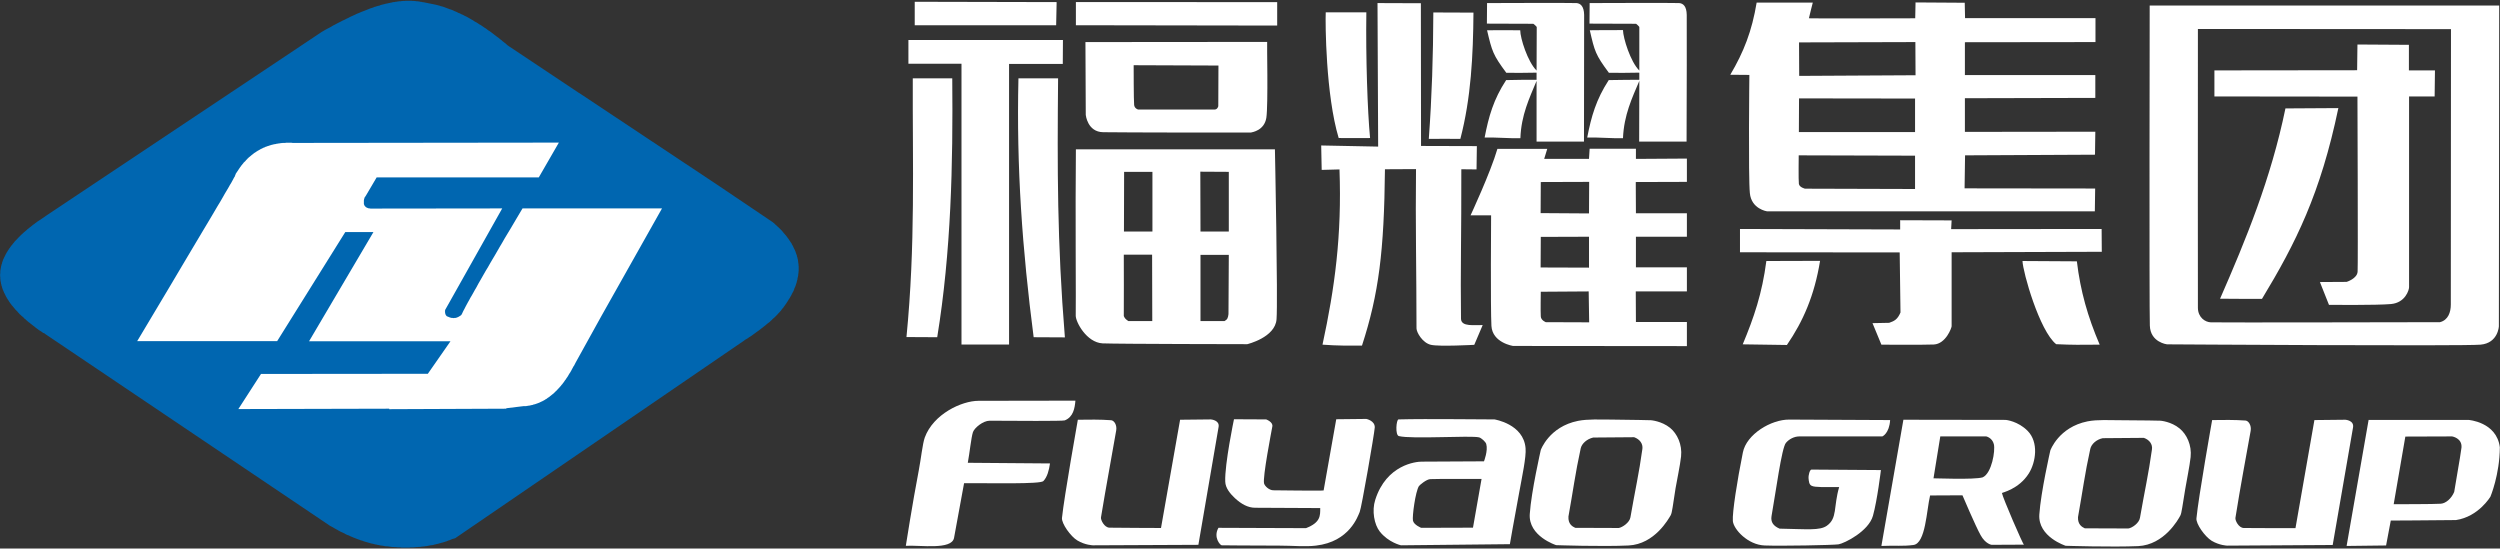
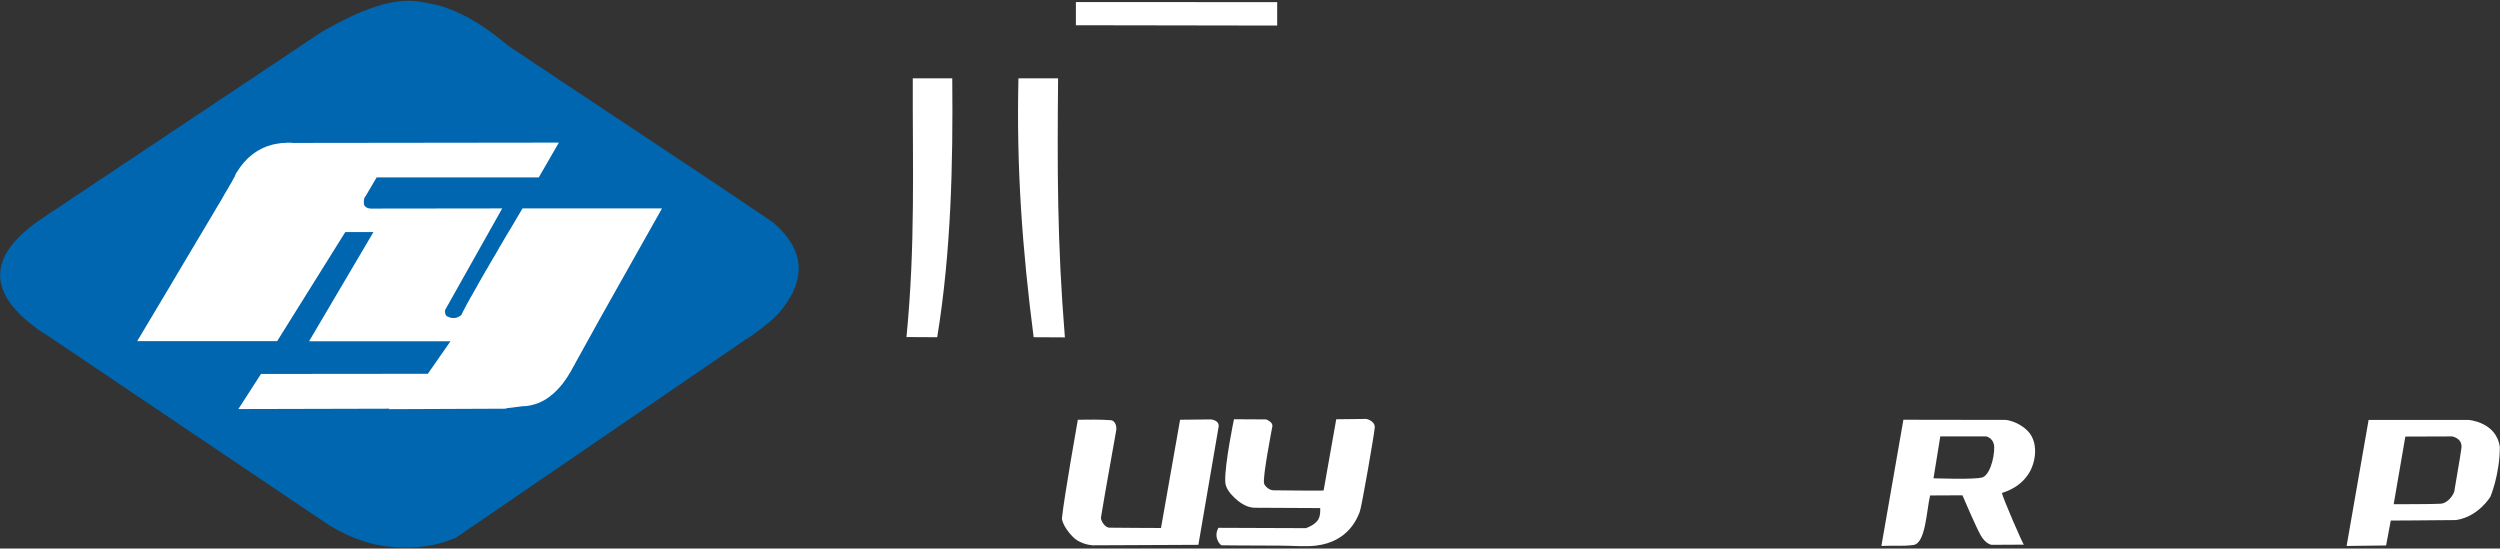
<svg xmlns="http://www.w3.org/2000/svg" version="1.2" viewBox="0 0 1545 339" width="1545" height="339">
  <rect x="0" y="0" width="1545" height="339" fill="#333333" stroke="none" />
  <title>600660</title>
  <style>
		.s0 { fill: #0066b0 } 
		.s1 { fill: #ffffff } 
	</style>
  <path class="s0" d="m248.1 338.4h1 1 1 1 1l0.5-0.1h0.5 0.5 0.5 0.5l0.5-0.1h0.5l0.5-0.1h0.5 0.5l0.5-0.1h0.5 0.5l0.5-0.1 0.5-0.1h0.5l0.5-0.1h0.5l0.5-0.1 0.5-0.1h0.5l0.5-0.1 0.4-0.1 0.5-0.1 0.5-0.1 0.5-0.1 0.5-0.1h0.5l0.5-0.1 0.5-0.1 0.5-0.2h0.4l0.5-0.2 0.5-0.1 0.5-0.1 0.5-0.1 0.5-0.2 0.5-0.1 0.4-0.1 0.5-0.2 0.5-0.1 0.5-0.1 0.5-0.2 0.5-0.1 0.4-0.2 0.5-0.1 0.5-0.2 0.5-0.2 0.4-0.2 0.5-0.1 0.5-0.2 0.5-0.2 0.4-0.2 0.5-0.2 1.8-0.5 178.5-122.1 0.8-0.6 0.9-0.5 0.8-0.5 0.8-0.6 0.8-0.5 0.8-0.5 0.8-0.6 0.7-0.5 0.8-0.6 0.7-0.5 0.7-0.5 0.7-0.5 0.8-0.6 0.6-0.5 0.7-0.5 0.7-0.6 0.7-0.5 0.6-0.5 0.7-0.6 0.6-0.5 0.7-0.5 0.6-0.5 0.6-0.6 0.6-0.5 0.5-0.6 0.6-0.5 0.6-0.5 0.6-0.6 0.5-0.5 0.5-0.5 0.5-0.6 0.5-0.5 0.5-0.5 0.4-0.5 0.4-0.4 0.3-0.5 0.4-0.5 0.4-0.5 0.4-0.4 0.3-0.5 0.4-0.5 0.3-0.5 0.3-0.4 0.4-0.5 0.3-0.5 0.3-0.5 0.3-0.4 0.3-0.5 0.3-0.5 0.3-0.5 0.3-0.4 0.3-0.5 0.2-0.4 0.3-0.5 0.3-0.5 0.2-0.4 0.2-0.5 0.3-0.5 0.2-0.4 0.3-0.5 0.2-0.4 0.2-0.5 0.2-0.5 0.1-0.4 0.2-0.5 0.2-0.4 0.2-0.5 0.2-0.5 0.1-0.4 0.2-0.5 0.1-0.4 0.2-0.5 0.1-0.4 0.1-0.5 0.1-0.4 0.2-0.5v-0.4l0.1-0.5 0.1-0.5 0.1-0.4 0.1-0.4 0.1-0.5v-0.4l0.1-0.5v-0.4l0.1-0.4v-0.5l0.1-0.5v-0.4-0.5-0.4-0.4-0.5-0.4-0.4l-0.1-0.5v-0.4-0.4l-0.1-0.5-0.1-0.4v-0.5l-0.1-0.4v-0.4l-0.1-0.5-0.1-0.4-0.1-0.4-0.1-0.5-0.1-0.4-0.2-0.4v-0.5l-0.2-0.4-0.1-0.4-0.2-0.4-0.1-0.4-0.2-0.5-0.1-0.4-0.2-0.4-0.2-0.5-0.2-0.4-0.2-0.4-0.2-0.4-0.2-0.4-0.2-0.5-0.2-0.4-0.2-0.4-0.3-0.4-0.2-0.5-0.2-0.4-0.3-0.4-0.3-0.4-0.2-0.4-0.3-0.4-0.3-0.4-0.3-0.5-0.3-0.4-0.3-0.4-0.3-0.4-0.3-0.4-0.3-0.4-0.3-0.4-0.4-0.4-0.3-0.4-0.4-0.4-0.3-0.4-0.4-0.4-0.3-0.5-0.4-0.4-0.4-0.4-0.4-0.4-0.4-0.4-0.4-0.4-0.4-0.4-0.5-0.4-0.4-0.4-0.4-0.4-0.5-0.4-0.4-0.4-0.4-0.4-0.5-0.4-0.5-0.4-34.1-23-85.6-56.9h-0.1l-43.2-28.8-0.7-0.5-0.6-0.5-0.6-0.6-0.7-0.5-0.6-0.5-0.7-0.5-0.6-0.6-0.7-0.5-0.6-0.5-0.6-0.5-0.7-0.5-0.7-0.5-0.6-0.5-0.7-0.5-0.6-0.5-0.7-0.5-0.6-0.5-0.7-0.5-0.7-0.4-0.7-0.5-0.6-0.5-0.7-0.5-0.7-0.4-0.6-0.4-0.7-0.5-0.7-0.5-0.7-0.4-0.7-0.4-0.7-0.5-0.6-0.4-0.8-0.4-0.7-0.4-0.7-0.5-0.7-0.4-0.7-0.4-0.7-0.4-0.7-0.4-0.7-0.4-0.7-0.4-0.7-0.3-0.8-0.4-0.7-0.4-0.8-0.3-0.7-0.4-0.7-0.3-0.8-0.3-0.7-0.4-0.7-0.3-0.8-0.3-0.8-0.4-0.7-0.3-0.8-0.3-0.8-0.2-0.7-0.3-0.8-0.3-0.8-0.3-0.8-0.3-0.8-0.3-0.8-0.2-0.8-0.2-0.8-0.3-0.8-0.2-0.8-0.2-0.8-0.2-7.4-1.5h-0.4l-0.4-0.1-0.4-0.1h-0.4l-0.4-0.1-0.4-0.1-0.4-0.1h-0.4l-0.4-0.1h-0.4-0.4l-0.4-0.1h-0.4l-0.4-0.1h-0.4-0.4-0.4l-0.4-0.1h-0.5-0.4-0.3-0.5-0.4-0.4-0.4-0.5-0.4l-0.4 0.1h-0.4-0.4-0.5l-0.4 0.1h-0.5l-0.4 0.1h-0.4-0.5l-0.4 0.1h-0.4l-0.5 0.1-0.4 0.1h-0.4l-0.5 0.1-0.5 0.1h-0.4l-0.5 0.1-0.4 0.1-0.4 0.1-0.5 0.1-0.5 0.1-0.4 0.1-0.5 0.1-0.4 0.1-0.5 0.1-0.5 0.1-0.5 0.1-0.4 0.1-0.5 0.2h-0.5l-0.4 0.2-0.5 0.1-0.5 0.1-0.4 0.2-0.5 0.2-0.5 0.1-0.5 0.1-0.5 0.2-0.5 0.1-0.5 0.2-0.5 0.1-0.4 0.2-1.1 0.4-1 0.3-1 0.4-1 0.4-1 0.4-1 0.4-1.1 0.4-1 0.4-1.1 0.5-1.1 0.4-1 0.5-1.1 0.5-1.1 0.5-1.1 0.5-1.1 0.6-1.1 0.5-1.1 0.6-1.2 0.5-1.1 0.6-1.2 0.6-1.2 0.6-1.1 0.6-1.2 0.6-1.2 0.7-1.2 0.7-1.2 0.6-1.3 0.7-1.2 0.7-1.2 0.7-169.9 113.3-3.9 2.7-0.8 0.5-0.8 0.5-0.8 0.6-0.7 0.5-0.7 0.6-0.8 0.5-0.7 0.6-0.6 0.5-0.7 0.5-0.7 0.6-0.7 0.5-0.6 0.6-0.6 0.5-0.7 0.6-0.6 0.5-0.5 0.5-0.7 0.6-0.5 0.5-0.6 0.6-0.5 0.5-0.6 0.6-0.4 0.5-0.6 0.6-0.5 0.5-0.5 0.5-0.4 0.6-0.5 0.5-0.4 0.6-0.5 0.5-0.4 0.6-0.4 0.5-0.4 0.6-0.4 0.5-0.3 0.5-0.4 0.6-0.2 0.3-0.1 0.2-0.2 0.3-0.2 0.3-0.1 0.2-0.2 0.3-0.1 0.3-0.2 0.3-0.1 0.2-0.2 0.3-0.1 0.3-0.1 0.3-0.2 0.2-0.1 0.3-0.1 0.3-0.2 0.2-0.1 0.3-0.1 0.3-0.2 0.3-0.1 0.2-0.1 0.3-0.1 0.3-0.1 0.2-0.1 0.3-0.1 0.3-0.1 0.3-0.1 0.2-0.1 0.3v0.3l-0.1 0.3-0.1 0.2-0.1 0.3-0.1 0.3v0.2l-0.1 0.3-0.1 0.3v0.3l-0.1 0.2v0.3l-0.1 0.3v0.3l-0.1 0.2v0.3l-0.1 0.3v0.2l-0.1 0.4v0.2 0.3 0.2 0.3 0.3 0.3l-0.1 0.2v0.3 0.3 0.2 0.4 0.2 0.3l0.1 0.2v0.3 0.3 0.3 0.3 0.2l0.1 0.3v0.2 0.4l0.1 0.2v0.3l0.1 0.3v0.2l0.1 0.3v0.3l0.1 0.3v0.2l0.1 0.3 0.1 0.3v0.3l0.1 0.2 0.1 0.3 0.1 0.3 0.1 0.2v0.3l0.1 0.3 0.1 0.3 0.1 0.2 0.1 0.3 0.1 0.3 0.1 0.3 0.2 0.2v0.3l0.2 0.3 0.1 0.3 0.1 0.2 0.1 0.3 0.2 0.3 0.1 0.2 0.1 0.3 0.2 0.3 0.1 0.3 0.1 0.2 0.2 0.3 0.1 0.3 0.2 0.3 0.1 0.2 0.2 0.3 0.1 0.3 0.2 0.3 0.2 0.2 0.3 0.6 0.4 0.5 0.3 0.6 0.4 0.5 0.4 0.6 0.4 0.5 0.4 0.6 0.5 0.5 0.4 0.5 0.5 0.6 0.4 0.5 0.5 0.6 0.6 0.6 0.5 0.5 0.5 0.6 0.5 0.5 0.5 0.6 0.6 0.5 0.6 0.6 0.6 0.5 0.6 0.5 0.5 0.6 0.7 0.5 0.6 0.6 0.6 0.5 0.7 0.6 0.7 0.5 0.7 0.6 0.7 0.5 0.7 0.6 0.7 0.5 0.7 0.6 0.8 0.6 0.7 0.5 0.8 0.6 0.8 0.5 0.8 0.5 0.8 0.6 1.2 0.5 0.1 0.2 175.5 118.2 0.6 0.4 0.6 0.3 0.7 0.4 0.6 0.3 0.6 0.4 0.6 0.3 0.6 0.4 0.7 0.3 0.6 0.4 0.6 0.3 0.7 0.4 0.6 0.3 0.7 0.3 0.6 0.3 0.7 0.3 0.6 0.4 0.6 0.3 0.7 0.3 0.7 0.2 0.6 0.3 0.6 0.3 0.7 0.3 0.7 0.3 0.7 0.3 0.6 0.2 0.7 0.3 0.6 0.2 0.7 0.3 0.7 0.2 0.7 0.3 0.7 0.2 0.7 0.2 0.7 0.3 0.7 0.2 0.7 0.2 0.7 0.2 0.7 0.2 0.7 0.2 0.7 0.2 0.7 0.2 0.7 0.1 0.7 0.2 0.8 0.2 0.7 0.1 0.7 0.2 0.8 0.1 0.7 0.2 0.8 0.1 0.7 0.1 0.7 0.1 0.8 0.2 0.8 0.1h0.7l0.8 0.1 0.8 0.1 0.7 0.1 0.8 0.1h0.8l0.8 0.1h0.8l0.8 0.1h0.8 0.8z" />
  <path class="s1" d="m147.3 252.8l14-21.7 103.1-0.1 14-20.1h-87.4l39.8-67.5h-17.4l-42.1 67.4h-86.5l20-33.5 8-13.5 6.9-11.6 5.9-9.9 4.9-8.2 4-6.8 1.7-2.8 1.5-2.6 1.3-2.3 1.2-2 1-1.7 0.9-1.6 0.8-1.3 0.6-1.1 0.5-0.9 0.4-0.8 0.4-0.7 0.1-0.2 0.2-0.2 0.1-0.3v-0.2l0.1-0.2 0.1-0.1 0.1-0.1v-0.2-0.1l0.1-0.1v-0.2l0.1-0.2 0.4-0.6 0.4-0.6 0.4-0.6 0.4-0.6 0.4-0.6 0.4-0.6 0.4-0.6 0.2-0.2 0.2-0.3 0.2-0.3 0.2-0.3 0.3-0.2 0.1-0.3 0.3-0.3 0.2-0.2 0.2-0.3 0.2-0.3 0.2-0.2 0.3-0.2 0.2-0.3 0.3-0.2 0.2-0.3 0.2-0.2 0.2-0.3 0.3-0.2 0.2-0.2 0.2-0.3 0.2-0.2 0.3-0.2 0.2-0.3 0.3-0.2 0.2-0.2 0.3-0.2 0.2-0.2 0.3-0.2 0.2-0.2 0.2-0.2 0.3-0.2 0.2-0.2 0.3-0.2 0.3-0.2 0.2-0.2 0.2-0.2 0.3-0.2 0.3-0.2 0.2-0.1 0.3-0.2 0.3-0.2 0.2-0.2 0.3-0.1 0.3-0.2 0.2-0.2 0.3-0.1 0.3-0.2 0.2-0.1 0.3-0.2 0.3-0.1 0.3-0.2 0.2-0.2 0.3-0.1 0.3-0.1 0.3-0.2 0.3-0.1 0.2-0.1 0.3-0.2 0.3-0.1 0.3-0.1 0.3-0.1 0.3-0.2 0.2-0.1 0.4-0.1 0.3-0.1 0.2-0.1 0.3-0.1 0.3-0.1 0.4-0.1 0.3-0.1 0.2-0.1 0.3-0.1 0.4-0.1 0.3-0.1 0.3-0.1 0.3-0.1h0.3l0.3-0.1 0.3-0.1 0.4-0.1h0.3l0.3-0.1h0.3l0.3-0.1 0.3-0.1h0.4l0.3-0.1h0.3l0.3-0.1h0.4l0.3-0.1h0.3l0.3-0.1h0.4 0.3l0.4-0.1h0.3 0.3 0.4 0.3 0.3l0.4-0.1h0.3 0.4 0.3 0.4 0.7 0.7 0.7l0.7 0.1 164.5-0.2-12.4 21.5h-100.2l-6.6 11.2-1 1.5v0.2 0.2l-0.1 0.2-0.1 0.2v0.3 0.1l-0.1 0.2v0.2 0.2 0.2 0.2 0.1 0.2 0.2 0.2 0.1 0.2 0.1 0.2 0.1 0.2l0.1 0.1v0.2l0.1 0.1v0.1l0.1 0.2v0.1l0.1 0.1 0.1 0.1v0.1l0.1 0.1 0.1 0.1 0.1 0.1 0.1 0.1 0.1 0.1 0.1 0.1v0.1l0.2 0.1h0.1l0.1 0.1 0.1 0.1 0.2 0.1 0.1 0.1h0.1 0.1l0.2 0.1 0.2 0.1h0.1l0.2 0.1h0.1l0.2 0.1h0.1 0.2 0.2 0.2l0.2 0.1h0.2 0.2 0.2 0.2 0.2 0.2 0.2 0.2l79.9-0.1-35.3 62.8v0.3 0.2l-0.1 0.1v0.2l0.1 0.1v0.2 0.1 0.2 0.1 0.1 0.2l0.1 0.1v0.1 0.1 0.2l0.1 0.2v0.1l0.1 0.1v0.1l0.1 0.1v0.1l0.1 0.1v0.1l0.1 0.1v0.1h0.1l0.1 0.1 0.1 0.1v0.1l0.1 0.1 0.3 0.1 0.3 0.2 0.4 0.1 0.1 0.1h0.2l0.1 0.1 0.2 0.1h0.2l0.1 0.1h0.2l0.1 0.1h0.1l0.2 0.1h0.1 0.2l0.1 0.1h0.2 0.2 0.1 0.2 0.1 0.1l0.2 0.1h0.1 0.2 0.1 0.2l0.1-0.1h0.1 0.2 0.2 0.1 0.1 0.2l0.1-0.1h0.2 0.1l0.1-0.1h0.2l0.1-0.1h0.1l0.1-0.1h0.2l0.1-0.1h0.1l0.2-0.1 0.1-0.1 0.1-0.1h0.2l0.1-0.1 0.1-0.1 0.2-0.1h0.1l0.1-0.1 0.2-0.1 0.1-0.1 0.1-0.1 0.1-0.1 0.2-0.1 0.1-0.1 0.1-0.1 0.5-0.9 0.4-0.9 0.5-1 0.6-1.1 0.6-1.2 0.7-1.3 0.7-1.3 0.8-1.4 0.8-1.5 0.9-1.5 0.9-1.6 1-1.8 1-1.7 1-1.9 1.1-1.9 1.2-2.1 1.2-2.1 1.2-2.1 1.4-2.3 1.3-2.3 1.4-2.4 1.5-2.5 1.5-2.6 1.5-2.6 1.6-2.7 1.6-2.8 3.5-5.8 3.6-6.1 3.8-6.4h86.2l-37.5 66.6-16 28.9-0.4 0.8-0.4 0.8-0.5 0.7-0.4 0.8-0.4 0.7-0.4 0.8-0.4 0.7-0.4 0.7-0.5 0.7-0.4 0.7-0.4 0.7-0.4 0.6-0.5 0.7-0.4 0.7-0.5 0.6-0.4 0.6-0.4 0.6-0.5 0.6-0.4 0.6-0.5 0.5-0.4 0.6-0.5 0.5-0.5 0.6-0.5 0.5-0.4 0.5-0.3 0.2-0.2 0.3-0.2 0.2-0.3 0.3-0.2 0.2-0.3 0.2-0.2 0.3-0.2 0.2-0.3 0.2-0.2 0.3-0.3 0.2-0.2 0.2-0.3 0.2-0.2 0.2-0.3 0.2-0.2 0.2-0.3 0.2-0.2 0.2-0.3 0.2-0.2 0.2-0.3 0.2-0.2 0.2-0.3 0.2-0.3 0.1-0.2 0.2-0.3 0.2-0.2 0.2-0.3 0.2-0.2 0.1-0.3 0.2-0.3 0.1-0.2 0.2-0.3 0.2-0.3 0.1-0.2 0.2-0.3 0.1-0.2 0.1-0.3 0.2-0.3 0.1-0.2 0.1-0.4 0.2-0.2 0.1-0.3 0.1-0.2 0.2h-0.3l-0.3 0.2-0.3 0.1-0.3 0.1-0.2 0.1-0.3 0.1-0.3 0.1-0.3 0.1-0.3 0.1-0.2 0.1-0.3 0.1h-0.3l-0.3 0.1-0.3 0.1-0.2 0.1-0.3 0.1h-0.3l-0.3 0.1-0.3 0.1h-0.3l-0.3 0.1-0.3 0.1h-0.2-0.3l-0.3 0.1h-0.3l-0.3 0.1h-0.3l-0.3 0.1h-0.3-0.3-0.3-0.3-0.3l-10.7 1.3-0.3 0.3-72.2 0.3v-0.3z" />
-   <path fill-rule="evenodd" class="s1" d="m565.3 1.1v14.5h87.4l0.3-14.3zm-3.9 23.6v14.7h32.8v173.5h29.4v-173.4h33.2l0.1-14.8z" />
  <path fill-rule="evenodd" class="s1" d="m564.1 48.4h24.4c0.5 53.3-0.7 107.2-9.3 160-6.3 0-12.6-0.1-19-0.1 5.6-57.2 3.7-106.4 3.9-159.9zm65.3 0h24.5c-0.5 55.8-0.6 101 4.2 160.1q-9.7 0-19.3-0.1c-7-54-10.7-104.8-9.4-160zm159.9-47.1v14.5l-124.4-0.2v-14.3z" />
-   <path fill-rule="evenodd" class="s1" d="m782.6 72.8c-1.3 8-8.9 8.9-9.5 9.1-0.5 0.1-81.6 0-91.3-0.2-9.8-0.1-10.8-10.7-10.8-10.7l-0.2-45 112.3-0.1c-0.2 0 0.7 38.9-0.5 46.9zm-81.7-7.9c0.3 2.3 2.5 2.8 2.5 2.8 0 0 45.5 0 47.3 0 1.8-0.1 2.2-2.1 2.2-2.1l0.1-25.1-52.4-0.2c0 0 0 22.2 0.3 24.6zm87 27.4c0 0 1.9 93.7 1 105-0.8 11.3-18.1 15.4-18.1 15.4 0 0-79.5-0.1-89.4-0.5-9.9-0.5-16.7-13.3-16.6-17.2 0.2-3.9-0.3-67.2 0.1-102.7zm-93.3 50.8h17.6v-36.9h-17.5zm47.3 0h17.5v-36.9l-17.6-0.1zm0 55.3q7.4 0 14.9 0c1.8-1 2.1-2 2.4-4.3l0.2-36.6h-17.5zm-47.4-3.1c0.6 1.5 1.3 2.1 2.8 3.1h14.8l-0.1-41h-17.5c0 12.6 0.1 25.3 0 37.9zm343.2-193.4c2.5 0.2 4.6 1.9 4.7 7.3 0.1 5.3 0 51.3-0.1 78.3h-29.3l0.1-37.5c-4.5 10.6-9.5 21.1-10.1 35.4-7.2 0.2-14.8-0.6-22.1-0.4 2.5-13 5.5-23.5 13.3-35.5 8.2-0.1 12.7-0.2 18.9-0.2v-4.4c-4.1 0.1-14.8 0.2-18.8 0.1-8.3-11.2-8.8-13.2-11.8-26.3 0.5-0.1 17.3-0.1 20.5-0.1 0.1 4.9 4.6 19.6 10.1 25v-26.8c0-0.5-2-2.1-2-2.1l-28.8-0.1 0.1-12.7c0 0 52.8-0.2 55.3 0zm-81.5 90.1l-1.9 6.2h27.7l0.4-6.3h28.6v6.3l31.5-0.2v14.4l-31.6 0.1 0.1 19.3h31.5v14.5h-31.5v18.9h31.5v14.9h-31.6l0.1 18.9h31.5v14.9l-107.4-0.1c0 0-12.8-1.9-13.4-12.4-0.6-10.6-0.2-68.3-0.2-68.3h-12.7c0 0 12.4-26.6 16.6-41.1zm-78.1-90l0.1 88.2 34.5 0.1-0.2 14.4-9.4-0.1c0.1 39.2-0.6 63.9-0.2 92.4 0.1 5.2 8.5 3.7 13.4 3.9-1.6 3.7-5.2 12.2-5.2 12.2 0 0-21.6 1.2-26.8 0-5.2-1.2-8.9-7.7-8.9-10.2 0-33.7-0.7-65.3-0.3-98.4l-19.2 0.1c-0.5 50.6-3.8 77-14.2 109-8.4 0-14.9 0.1-24.4-0.6 7.6-35.1 12-67.4 10.5-108.3l-11 0.3-0.3-15.1 35.2 0.7-0.4-88.7zm71.5 47.3v-4.4c-4 0.1-14.7 0.2-18.7 0.1-8.3-11.2-8.8-13.2-11.9-26.3 0.6-0.1 17.3 0 20.5 0 0 4.9 4.6 19.5 10.1 24.9l0.1-26.8c0-0.5-2.1-2.1-2.1-2.1l-28.7-0.1 0.1-12.7c0 0 52.8-0.2 55.3 0 2.4 0.2 4.6 1.9 4.7 7.3 0 5.3-0.1 51.3-0.1 78.3h-29.3v-37.5c-4.4 10.6-9.5 21.1-10 35.4-7.3 0.2-14.8-0.6-22.1-0.4 2.5-13 5.5-23.6 13.3-35.5 8.1-0.2 12.6-0.2 18.8-0.2zm-63.8-41.6l24.8 0.1c-0.2 26.5-1.5 52.8-8.1 78-6.4 0.1-12.8-0.1-19.5 0 1.9-25.9 2.7-51.2 2.8-78.1zm66.4 187.8c0.1 2.5 3.1 3.6 3.1 3.6l26.8 0.1-0.3-19.1-29.6 0.2c0 0-0.2 12.8 0 15.2zm-0.1-30.2l29.9 0.1v-19.1l-29.8 0.1zm0-33.6l29.9 0.2 0.1-19.5-29.9 0.1zm-132.8-124.1h25.1c-0.4 27.7 0.7 61 2.3 77.7-5.2 0.1-3.4 0-19.4 0-8-26.6-8.3-71.1-8-77.7zm266.3-6h34.7c0 0-2.4 9.4-2.4 9.7 0 0.2 65.7 0 65.7 0l0.2-9.8 30.4 0.2 0.2 9.5h80.6v14.8l-80.7 0.1v20.3h80.6v14.1l-80.6 0.2v20.8l80.6-0.1-0.2 14.2-80.3 0.4-0.3 20.4 80.7 0.1-0.2 14.1h-202.6c0 0-9.7-1.4-10.6-11.3-1-10-0.3-73-0.3-73l-11.8-0.1c8.3-14 13.4-27 16.3-44.6zm88.7 140.2v-5.7l31.8 0.1-0.3 5.4 93-0.1 0.1 14.1-92.8 0.3c0 15.4 0 44.8 0 45.7 0 0.9-3.5 10.9-11 11.3-7.4 0.3-32.4 0.1-32.4 0.1l-5.5-13.3q5.1-0.1 10.3-0.2c3.2-1.1 5.2-2.1 7-6.4l-0.5-37.1-98.7-0.1v-14.4zm-82.7 19.5l33.2-0.1c-3.5 21.5-10.5 37.4-20.5 52q-13.6-0.2-27.3-0.4c6.9-16.5 12-31.4 14.6-51.5zm191.9 0.2c2.2 18.4 6.7 34.2 14.1 51.5-12 0.1-16.5 0.2-26.9-0.3-10.3-8.2-20.6-44.6-20.8-51.4zm-171.7-100.7l-0.1 20.8h71.8v-20.7zm0-34.6l0.1 20.7 71.9-0.4-0.1-20.5zm-0.2 69.8c0 0-0.2 15.5 0.1 17.6 0.3 2.2 3.8 3 3.8 3l68 0.2v-20.6zm216.9-92.6h216l-0.2 198.2c0 0-0.4 10.4-11.3 11.4-10.9 1-193.8-0.2-193.8-0.2 0 0-10.3-1.2-10.6-11.6-0.4-10.5-0.1-197.8-0.1-197.8zm186.2 14.6l-156.4-0.1c0 63.1-0.1 166.5 0 172.4 0.1 5.9 4.5 8.8 8 8.9 3.5 0.2 141.6-0.1 141.6-0.1 5.1-1.3 6.7-6.2 6.7-10.9zm-58 25.4l0.2-15.9 31.8 0.2v15.8h16.1l-0.2 16.1h-15.8v117.9c0 1.7-2.3 9.6-11.2 10.4-8.9 0.8-38.3 0.5-38.3 0.5l-5.6-14.1 16.5-0.1c0 0 6.6-2 6.8-6.4 0.3-4.4-0.1-108.1-0.1-108.1l-88.4-0.1v-16.1zm-11.6 23.4c-11 52.8-26.3 83.4-47.2 117.9-8.7 0-17.2 0-25.9-0.1 16-36.6 31.4-74 40.4-117.6zm-787.1 193c-1.2 0.5-30.5 0.3-46.4 0.2-4 0-9.3 4.3-10.3 7-1.1 3.2-2.1 13.2-3.2 19l50.8 0.4c-0.6 4.2-1.7 8.4-4.1 10.9-1.9 2-32.1 1.2-49 1.3l-6.2 33.8c-1.4 7.6-20.8 4.4-29.8 4.9 0 0 4-25.7 8-46.6 1.4-7.3 2.3-16.3 3.7-20.3 5.3-14.5 22.8-22.7 33.2-22.7l59.9-0.1c-0.4 4.7-1.3 10.1-6.6 12.2z" />
  <path class="s1" d="m666.1 259.4c6.7-0.1 13.9-0.2 20.6 0.3 1.9 0.2 3.7 3 3.1 6.4-3.1 18-6 33.1-9.4 53.7-0.2 1.6 2.1 6.2 5.2 6.3 3.1 0.1 31.9 0.2 31.9 0.2l11.8-66.9 19-0.2c0 0 5.5 0.4 4.8 4.6-0.7 4.3-12.5 72.9-12.5 72.9l-65.2 0.3c0 0-4.8-0.1-9.6-3-4.2-2.5-9.8-10.5-9.5-13.9 1.3-12.8 9.8-60.7 9.8-60.7z" />
  <path class="s1" d="m762.6 259.1c0.5 0 19.9 0.1 19.9 0.1 0 0 4.4 1.6 3.8 4.4-0.5 2.8-6.1 31.5-5.1 35.2 0.5 1.7 3.1 4.1 5.6 4.2 1.1 0 30.2 0.4 31.2 0.1l7.8-44 18.6-0.2c0 0 5.4 1.1 5.2 5.3-0.3 4.2-8.2 49.8-9.3 52.2-1.1 2.4-6.1 18.4-27.1 20.8-6.4 0.8-14.5 0-22.6 0-17.7 0-35.6-0.2-35.6-0.2-0.7 0.1-5.4-4.8-2-10.8 14 0 36 0.2 54.1 0.2 9.1-3.5 8.8-7.8 8.8-12.4l-40.2-0.2c-4.4 0-8.5-2.2-12.6-6-2.6-2.5-5.8-6-5.9-10.2-0.4-10.8 5.4-38.5 5.4-38.5z" />
-   <path fill-rule="evenodd" class="s1" d="m923.6 259.2c0 0 18 2.8 19.2 17.8 0.5 5.4-2.2 17.7-4 27.7-3.2 17.1-5.7 31.6-5.7 31.6l-67.3 0.7c0 0-7.7-1.7-13.1-8.5-3.4-4.3-5-12.8-2.8-19.6 6.9-21.8 25.3-23.6 28.6-23.6l38.6-0.2c0 0 2.6-6.6 1.4-10.7-0.4-1.4-3-3.7-4.4-4.1-5.1-1.3-41.7 1.2-49.6-0.8-2.4-0.6-1.6-10.3-0.2-10.3 16.6-0.5 57.9 0.1 59.3 0zm-8 36.8c0 0-29.2-0.1-31.7 0.1-2.4 0.1-6.6 3.7-7 4.3-2.2 3.5-4.2 18.7-3.7 21.3 0.5 2.7 5.1 4.5 5.1 4.5l32-0.1zm36.6-17.9c0 0 5.1-14.4 23-18 6.1-1.2 13.6-0.8 20.5-0.8 13.1 0.1 24.6 0.4 24.6 0.4 0 0 6.6 0.5 11.8 4.7 4.4 3.6 7.6 10.3 6.8 17.7-0.6 5.6-2.6 14.8-3.4 19.6-1.7 10.6-2.1 15.1-3 16.7-1.3 2.2-9.9 17.9-26 18.7-16.2 0.8-44.8-0.2-44.8-0.2 0 0-17.3-5.5-16.3-19.3 0.9-13.7 6.8-39.5 6.8-39.5zm32.4-7.7c-3.9 0.9-7 3.7-7.7 6.6-3.4 15.5-4.8 26.8-7.6 42.2-0.3 4.6 2.4 6.2 4.2 7q13.4 0 26.9 0.1c2.3-0.4 6.7-3.4 7.2-6.6 2.9-16.8 5.3-27 7.4-42.3 0.4-3.1-1.5-5.9-5.1-7.2q-12.7 0.1-25.3 0.2zm282.5 8c0 0 5.1-14.4 23-18 6.2-1.2 13.6-0.7 20.5-0.7 13.2 0 24.6 0.3 24.6 0.3 0 0 6.6 0.5 11.8 4.8 4.4 3.6 7.6 10.3 6.8 17.7-0.6 5.6-2.5 14.7-3.3 19.6-1.8 10.5-2.2 15.1-3.1 16.6-1.2 2.3-9.9 18-26 18.8-16.1 0.7-44.8-0.2-44.8-0.2 0 0-17.2-5.5-16.3-19.3 0.9-13.8 6.8-39.6 6.8-39.6zm32.4-7.6c-3.9 0.8-7 3.6-7.7 6.6-3.4 15.4-4.8 26.7-7.6 42.2-0.2 4.6 2.5 6.1 4.2 6.9q13.4 0.1 26.9 0.1c2.3-0.3 6.7-3.3 7.2-6.6 2.9-16.7 5.3-27 7.4-42.2 0.5-3.2-1.5-6-5-7.2q-12.7 0.1-25.4 0.2zm67.6-11.2c6.7-0.1 14-0.2 20.7 0.3 1.8 0.2 3.7 3 3.1 6.4-3.2 18-6.1 33-9.4 53.7-0.3 1.6 2 6.2 5.1 6.3 3.1 0.1 32 0.1 32 0.1l11.7-66.8 19.1-0.2c0 0 5.4 0.3 4.8 4.6-0.7 4.3-12.6 72.8-12.6 72.8l-65.2 0.4c0 0-4.7-0.1-9.6-3-4.2-2.6-9.8-10.5-9.4-13.9 1.2-12.8 9.7-60.7 9.7-60.7z" />
-   <path class="s1" d="m1168.1 259.6l-62.3-0.3c-11.3-0.1-26.5 9.1-28.7 20.3-3.6 17.8-6.6 37.2-6.2 42.4 0.5 5.2 9.3 14.7 19.6 15.1 10.3 0.4 42.1-0.2 45.7-0.7 3.6-0.6 18.6-8 21.3-17.7 2.7-9.7 4.9-28.2 4.9-28.2l-42.9-0.3c-1 0-2 3.3-1.8 5.6 0.2 1.5 0.2 3.8 2.1 4.5 2.1 0.9 7 0.7 16.8 0.7-3.6 12.4-1 19.2-7.6 23.9-4.4 3.1-12.2 2.1-29.2 1.8-3.8-1.6-5.6-4-5-7.7 2.6-14.6 6.3-42.4 8.9-45.3 1.9-2.3 5.1-4 8.3-4h51.3c0 0 4.3-1.8 4.8-10.1z" />
  <path fill-rule="evenodd" class="s1" d="m1176.3 259.4l63.3 0.1c0 0 7.5 0.7 13.5 6.8 6.9 7 5.1 19.3 0.7 26.3-6.2 9.8-16.6 11.8-16.6 12.1 0.4 2.7 13 31.9 13.6 31.9l-20 0.1c0 0-3.8-0.5-6.8-6-3.1-5.5-11.2-24.6-11.2-24.6l-20 0.1c-2.2 9.1-2.7 29.6-10.3 30.6-6.7 0.9-11.3 0.2-19.8 0.6zm22.8 10.3l-4.2 25.9c0-0.1 25.1 1 30.4-0.6 5.6-2.5 7.9-16.5 6.9-20.5-1-4-4.7-4.8-4.7-4.8zm-4.2 25.9q0 0 0 0zm268.9-36.1h61.7c0 0 17.4 1.2 19.4 16.9-0.1 17-5.8 30.5-5.8 30.5 0 0-7.3 12.4-21.3 14.5-16.2 0.2-40.3 0.3-40.3 0.3l-2.9 15.4-24.4 0.3zm22.7 10.3l-7.2 41.8c0 0 26 0 29.1-0.3 3.1-0.2 6.6-3.2 8.3-7.3 0.3-2.5 3.8-21.6 4.5-27.4 0.5-5.9-5.8-6.9-5.8-6.9zm-291.6 25.8z" />
</svg>